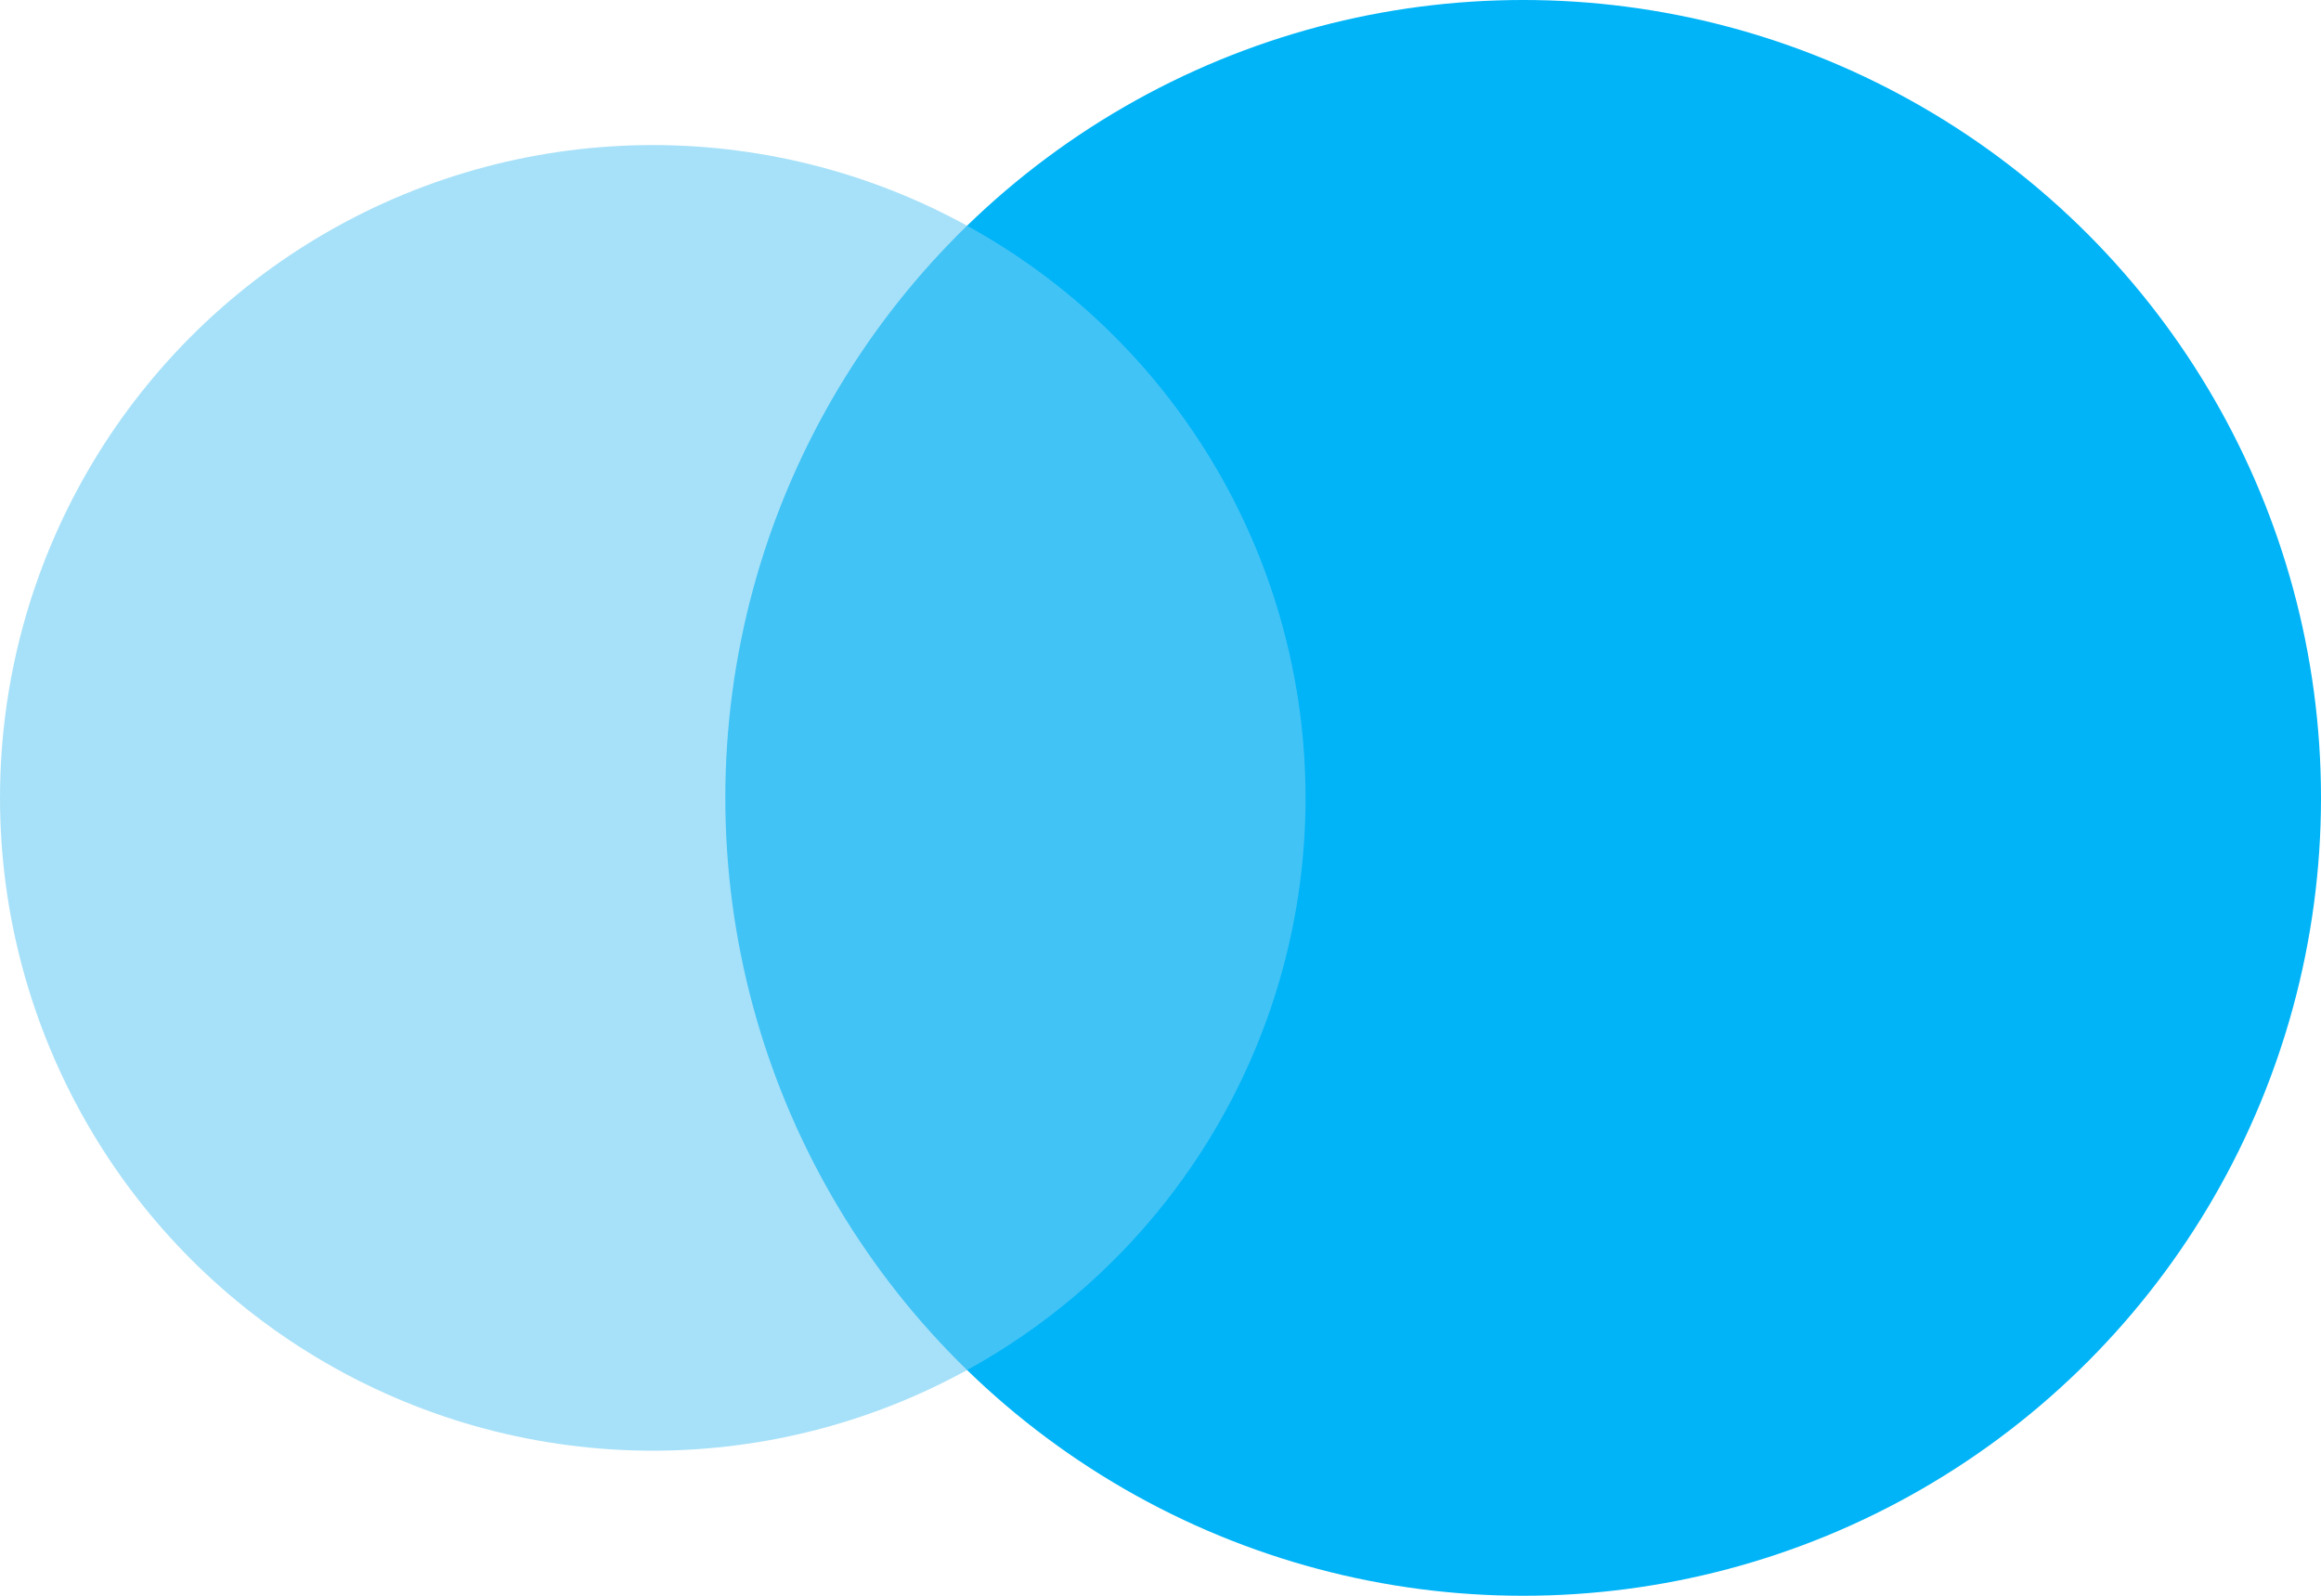
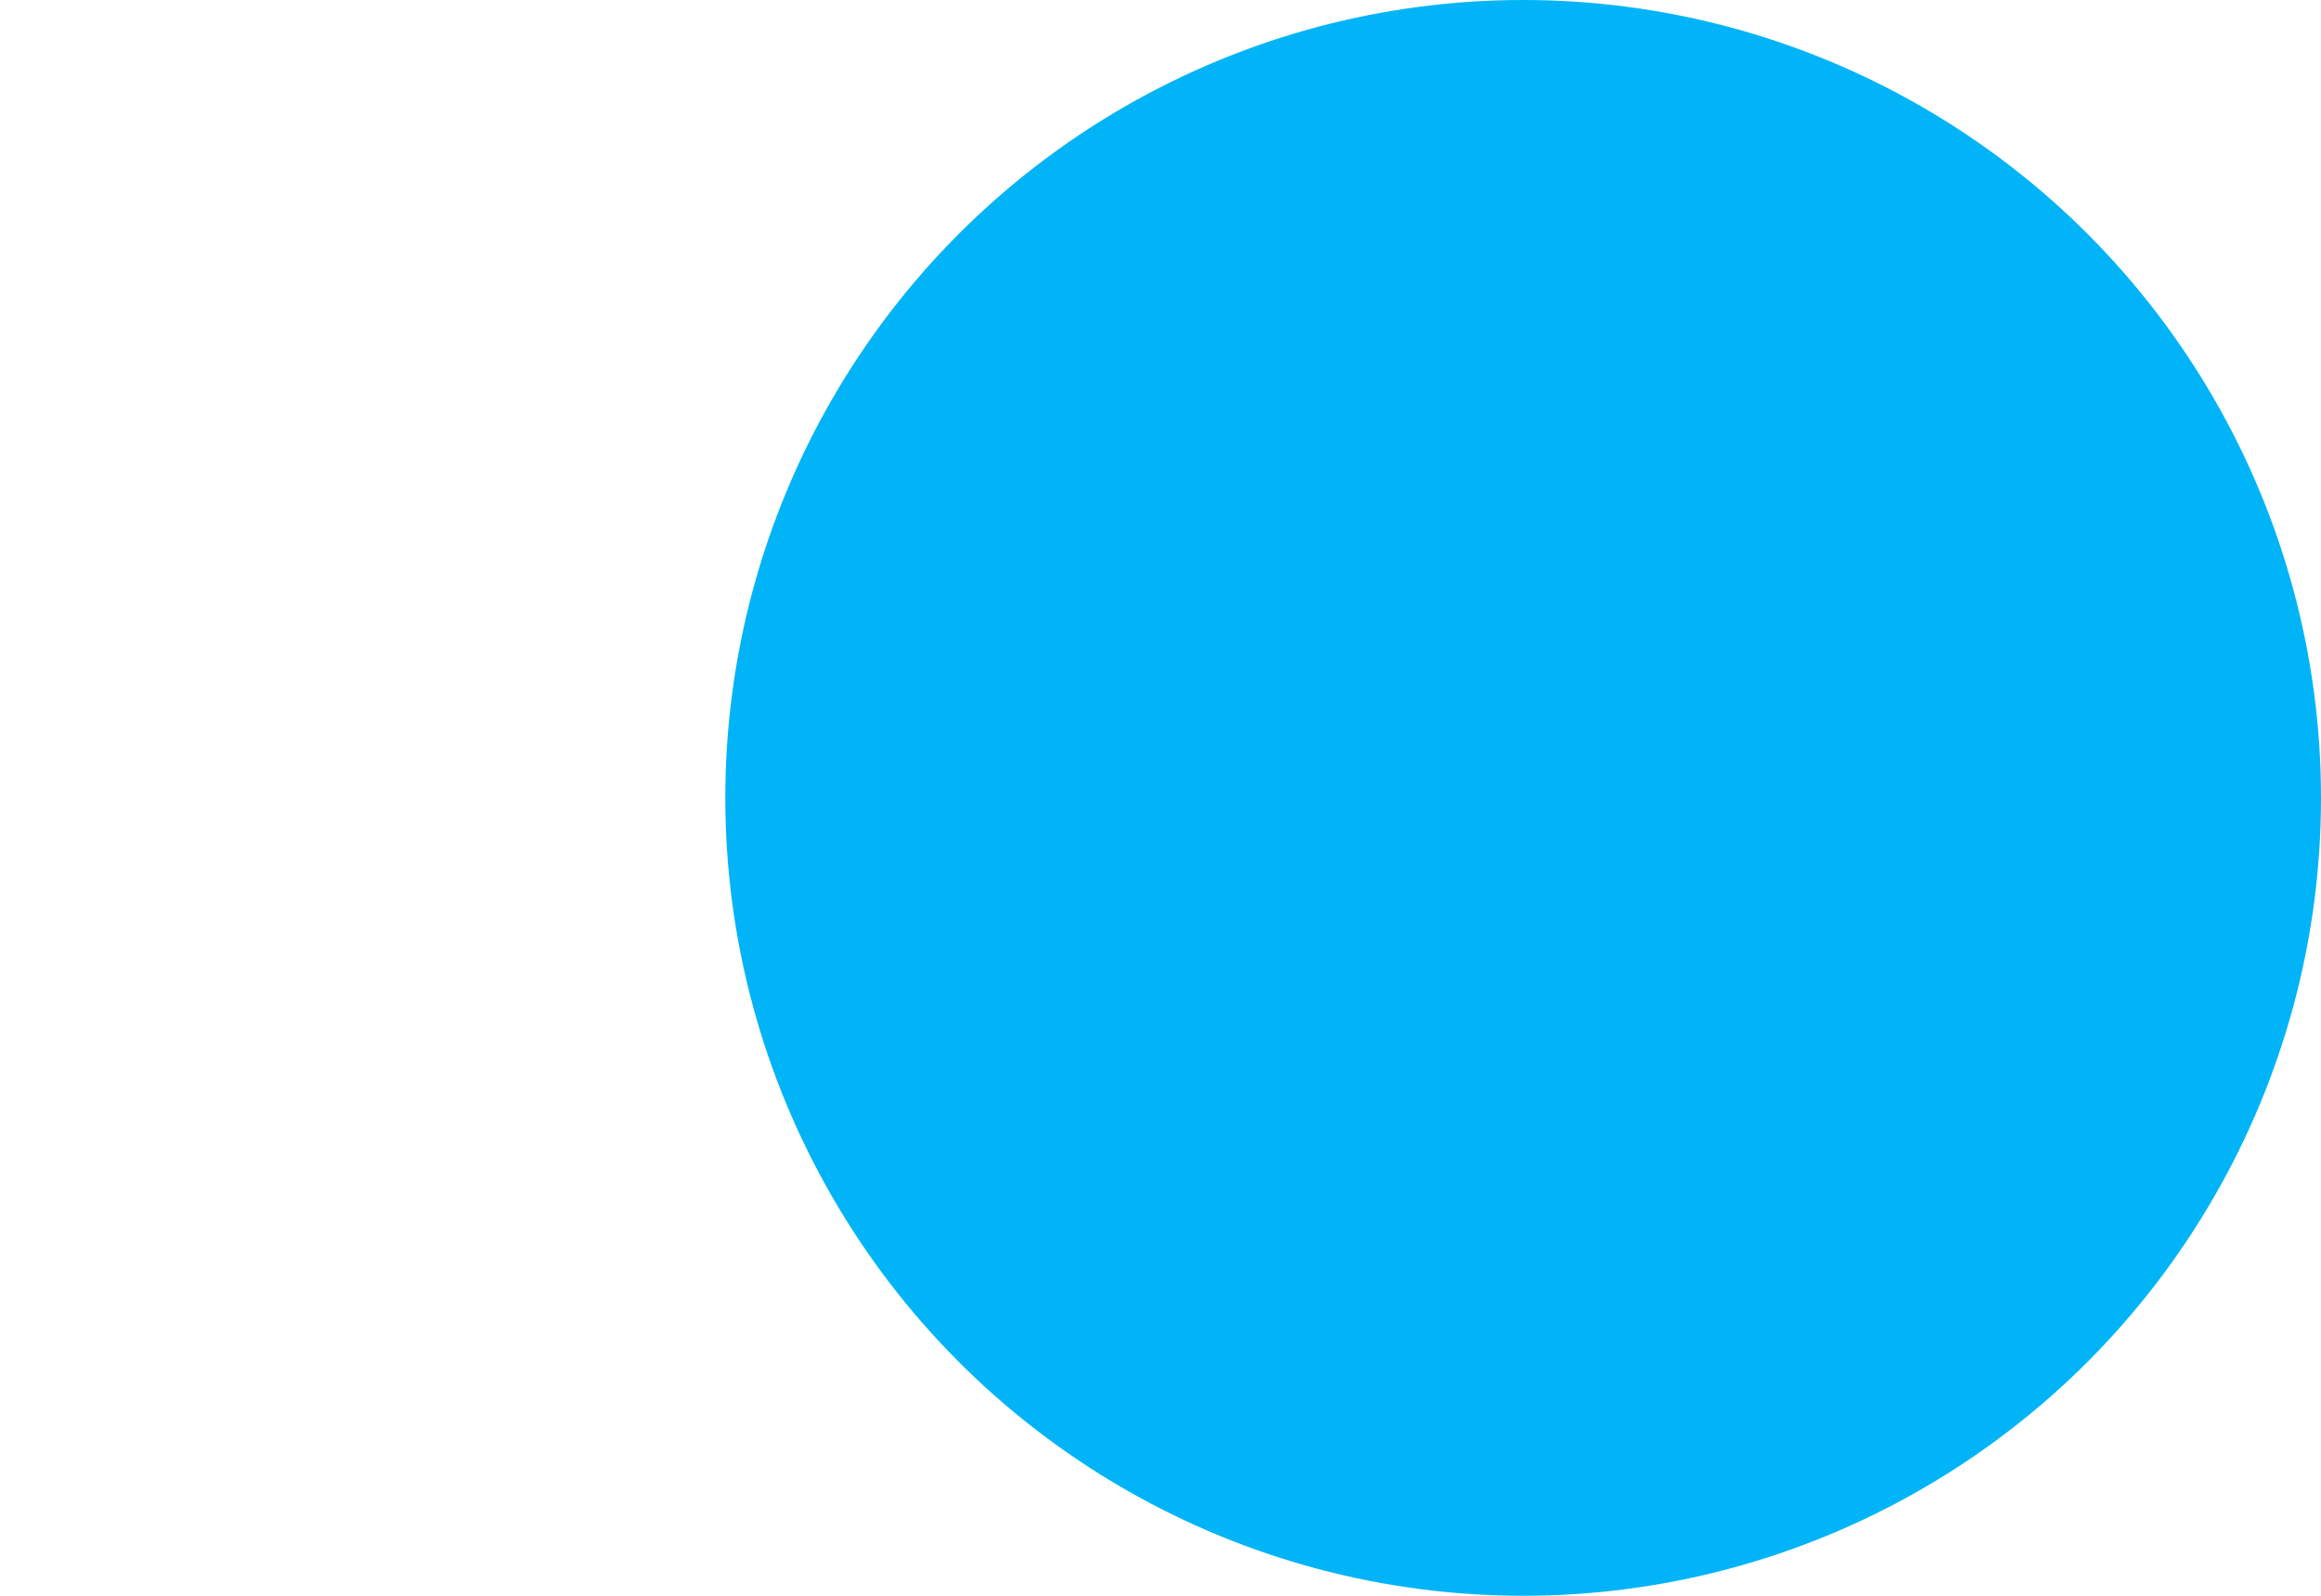
<svg xmlns="http://www.w3.org/2000/svg" width="32px" height="22px" viewBox="0 0 32 22" version="1.1">
  <title>Group 24</title>
  <g id="Page-1" stroke="none" stroke-width="1" fill="none" fill-rule="evenodd">
    <g id="main" transform="translate(-220, -470)">
      <g id="header-section-" transform="translate(219, 43.933)">
        <g id="Group-8" transform="translate(0, 111.067)">
          <g id="bulletpoint-icons" transform="translate(0, 278.955)">
            <g id="Group-24" transform="translate(1, 36.045)">
              <circle id="Oval" fill="#00B4F7" cx="21" cy="11" r="11" />
-               <circle id="Oval" fill="#6DCEF5" opacity="0.598" cx="9" cy="11" r="9" />
            </g>
          </g>
        </g>
      </g>
    </g>
  </g>
</svg>